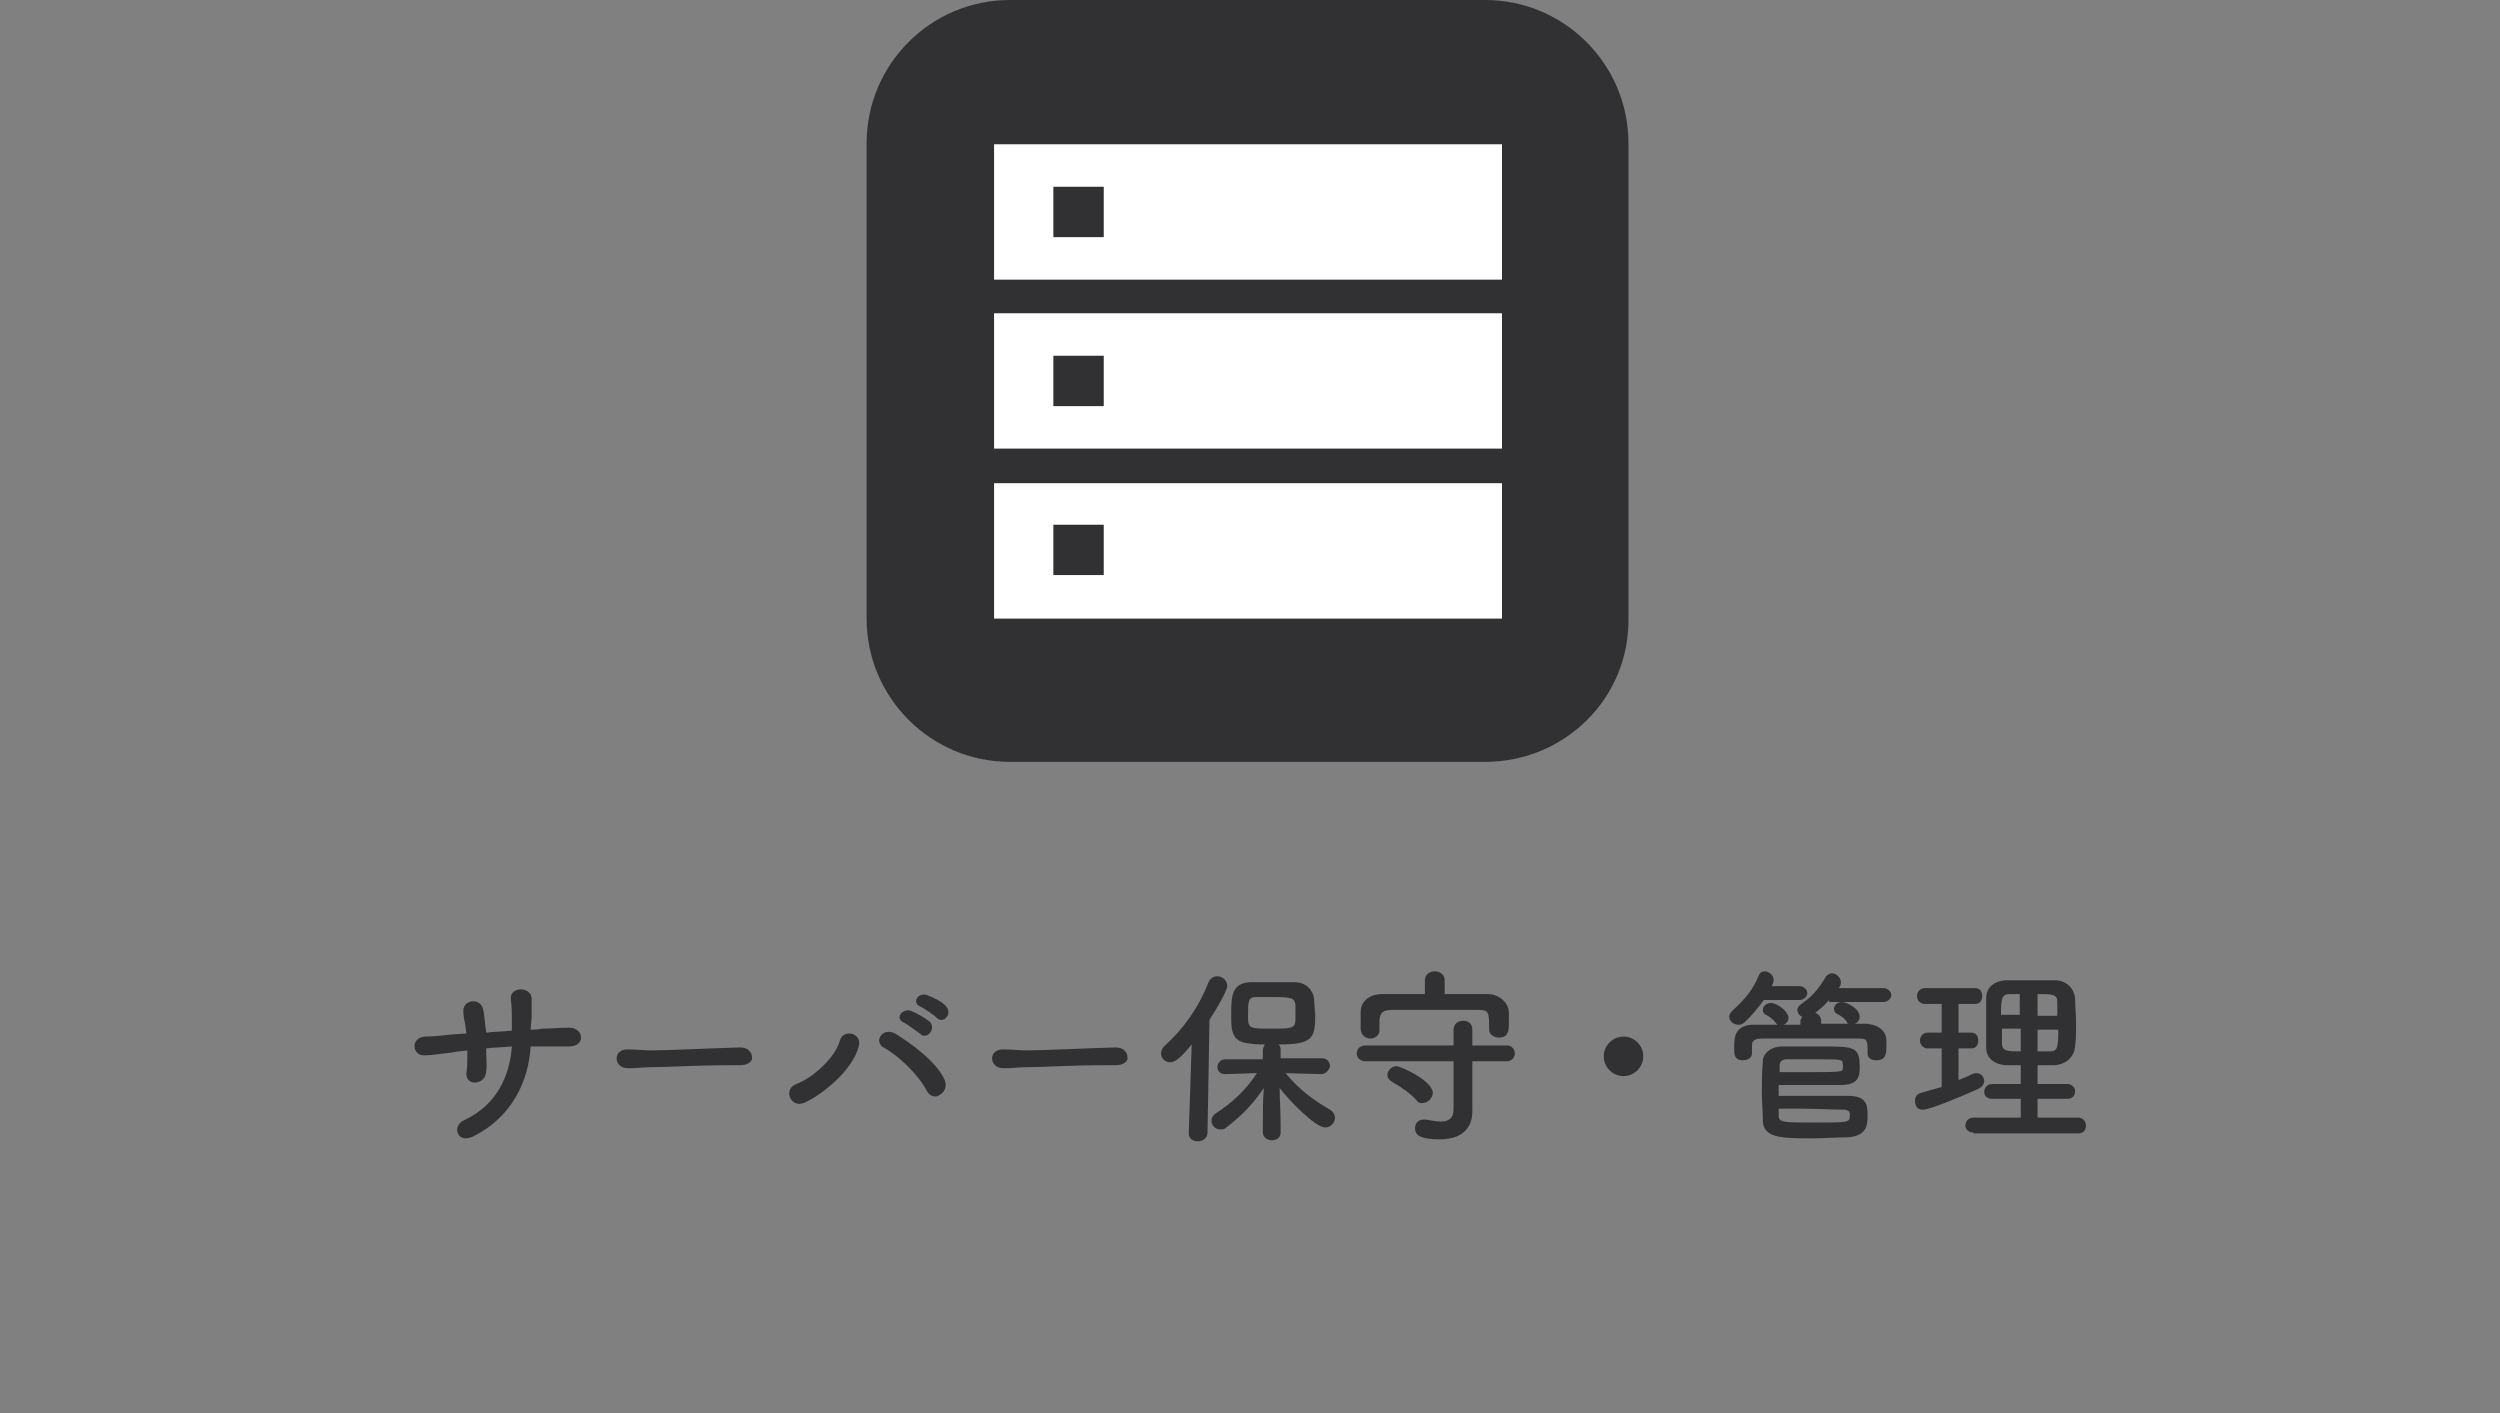
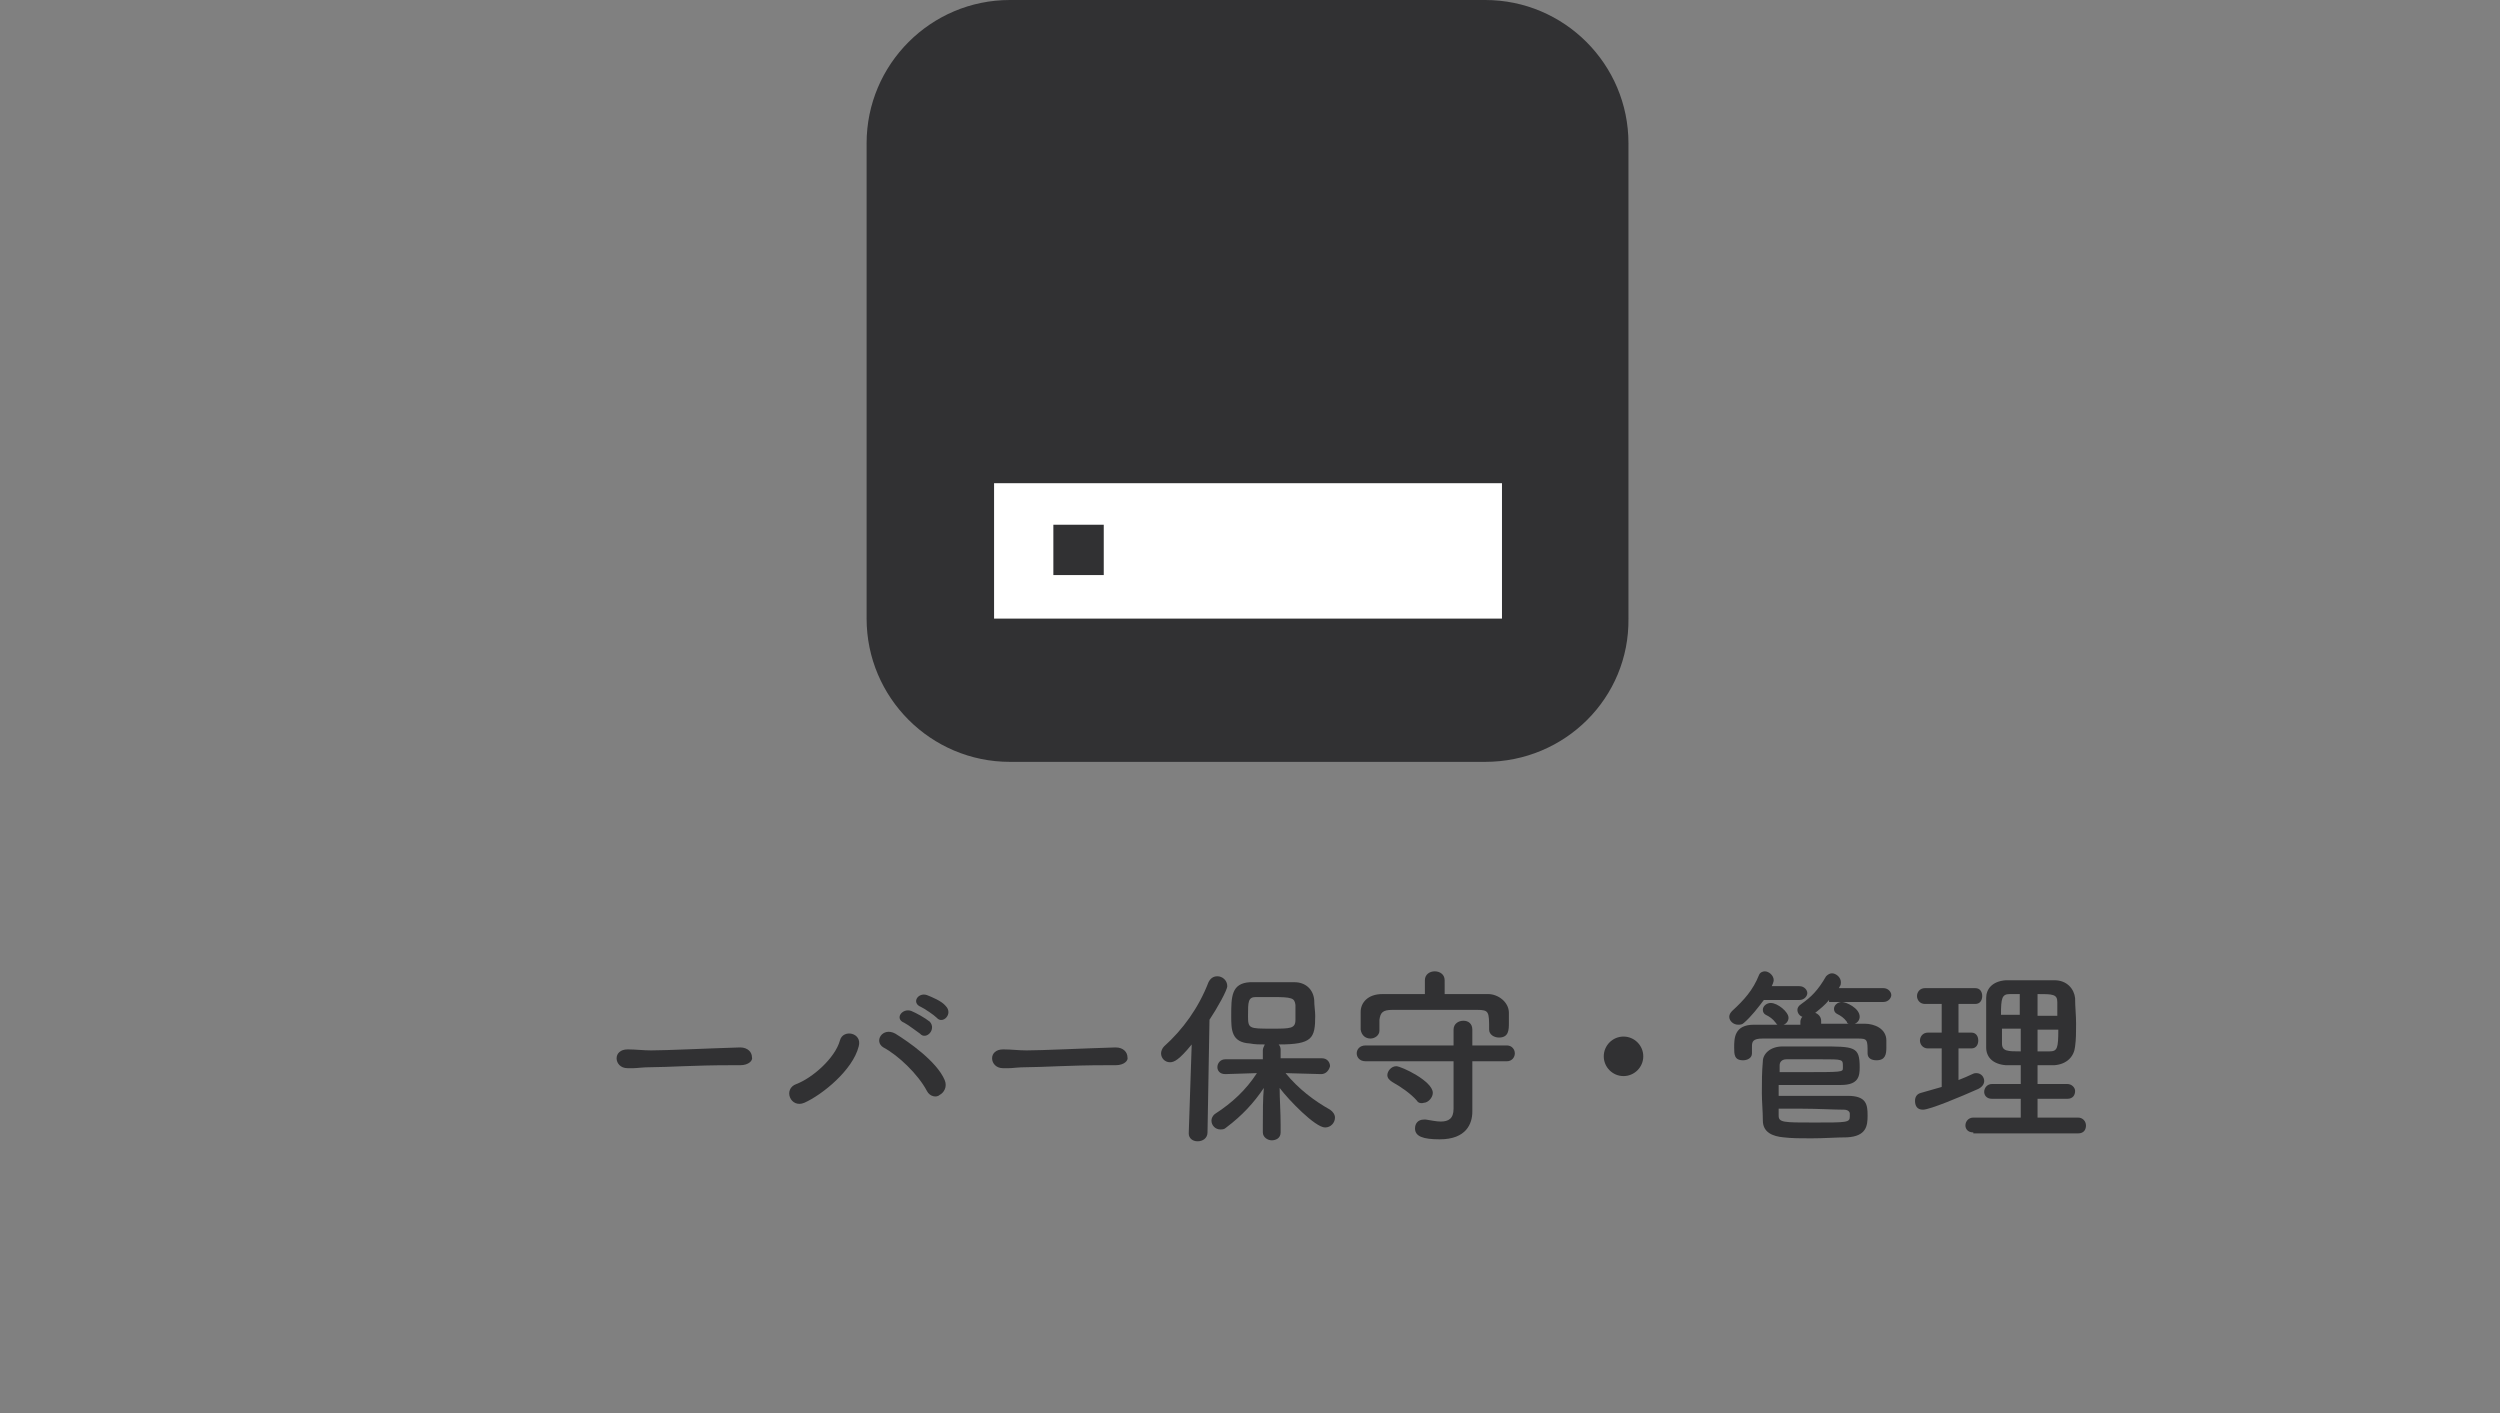
<svg xmlns="http://www.w3.org/2000/svg" version="1.1" id="レイヤー_1" x="0px" y="0px" viewBox="0 0 253 143" style="enable-background:new 0 0 253 143;" xml:space="preserve">
  <rect x="0" y="0" width="253" height="143" fill="#808080" stroke="none" />
  <style type="text/css">
	.st0{fill:#313133;}
	.st1{fill:#FFFFFF;}
</style>
  <g>
    <g>
-       <path class="st0" d="M49.2,106.1c0,1,0.1,1.8,0,2.3c0,1.4-2.1,1.6-2,0.2c0.1-0.6,0.1-1.5,0.1-2.3c-0.6,0.1-1.1,0.1-1.5,0.2    c-1.5,0.2-2.3,0.3-2.8,0.3c-1.3,0.1-1.5-1.8,0-1.9c0.8,0,1.8-0.1,2.6-0.2c0.3,0,0.9-0.1,1.6-0.1c0-0.3-0.1-0.5-0.1-0.8    c-0.1-0.5-0.2-1-0.2-1.3c-0.2-1.4,1.8-1.6,2-0.3c0.1,0.3,0.1,0.8,0.2,1.4c0,0.3,0.1,0.6,0.1,0.9c0.8-0.1,1.7-0.1,2.6-0.2    c0-0.4,0-0.8,0-1.2c0-0.6,0-1.3-0.1-1.9c-0.2-1.4,2-1.4,2.1-0.2c0,0.6,0,1.3,0,1.9c0,0.4-0.1,0.9-0.1,1.3c0.4,0,0.8,0,1.1-0.1    c1,0,1.8-0.1,2.8-0.1c1.5,0,1.7,1.9,0,1.9c-1,0-1.7,0-2.5,0c-0.5,0-0.9,0-1.4,0c-0.2,3.4-1.8,7.1-5.8,9.1c-1.6,0.8-2.2-1-1-1.6    c3.5-1.6,4.7-4.7,4.9-7.5C50.8,106,50,106,49.2,106.1z" />
      <path class="st0" d="M74.9,107.8c-0.3,0-0.7,0-1,0c-3.6,0-6.4,0.2-7.9,0.2c-1,0-1.5,0.1-1.9,0.1c-0.2,0-0.4,0-0.6,0    c-0.7,0-1.1-0.5-1.1-1c0-0.5,0.4-0.9,1.1-0.9c0,0,0.1,0,0.1,0c0.7,0,1.5,0.1,2.3,0.1c1.6,0,5.6-0.2,9-0.3c0,0,0,0,0,0    c0.8,0,1.2,0.5,1.2,1C76.2,107.3,75.8,107.8,74.9,107.8L74.9,107.8z" />
      <path class="st0" d="M80.6,109.7c1.6-0.6,3.9-2.6,4.4-4.4c0.3-1.2,2.3-0.8,1.9,0.6c-0.6,2.4-3.7,4.9-5.5,5.7    C80,112.2,79.2,110.2,80.6,109.7z M93.8,110.4c-0.9-1.7-2.9-3.6-4.4-4.4c-1-0.6-0.1-2.1,1.2-1.4c1.3,0.8,4.2,2.8,5,4.7    c0.3,0.7-0.1,1.3-0.5,1.5C94.8,111.1,94.1,111,93.8,110.4z M91.5,103.5c-1-0.4-0.2-1.5,0.7-1.2c0.5,0.2,1.4,0.7,1.9,1.1    c0.7,0.8-0.4,1.9-1,1.2C92.8,104.4,91.9,103.7,91.5,103.5z M93.2,101.9c-1-0.4-0.3-1.5,0.6-1.2c0.5,0.2,1.5,0.6,1.9,1.1    c0.8,0.8-0.3,1.9-0.9,1.2C94.5,102.7,93.6,102.1,93.2,101.9z" />
      <path class="st0" d="M112.9,107.8c-0.3,0-0.7,0-1,0c-3.6,0-6.4,0.2-7.9,0.2c-1,0-1.5,0.1-1.9,0.1c-0.2,0-0.4,0-0.6,0    c-0.7,0-1.1-0.5-1.1-1c0-0.5,0.4-0.9,1.1-0.9c0,0,0.1,0,0.1,0c0.7,0,1.5,0.1,2.3,0.1c1.6,0,5.6-0.2,9-0.3c0,0,0,0,0,0    c0.8,0,1.2,0.5,1.2,1C114.2,107.3,113.8,107.8,112.9,107.8L112.9,107.8z" />
      <path class="st0" d="M120.6,105.7c-1.3,1.6-1.8,1.8-2.2,1.8c-0.5,0-0.9-0.4-0.9-0.9c0-0.2,0.1-0.5,0.3-0.7    c1.9-1.7,3.5-3.9,4.5-6.5c0.2-0.4,0.5-0.6,0.9-0.6c0.5,0,1,0.4,1,1c0,0.4-1,2.2-1.8,3.4l-0.2,11.4c0,0.6-0.5,0.9-1,0.9    c-0.5,0-0.9-0.3-0.9-0.8c0,0,0,0,0,0L120.6,105.7z M133.7,108.7l-3.6-0.1c1.3,1.6,2.9,2.8,4.5,3.7c0.3,0.2,0.5,0.5,0.5,0.8    c0,0.5-0.4,1-1,1c-1,0-3.7-2.8-4.6-4c0,1.1,0.1,2.4,0.1,3.8c0,0.2,0,0.5,0,0.7c0,0.6-0.5,0.8-0.9,0.8c-0.4,0-0.9-0.3-0.9-0.8    c0-0.2,0-0.5,0-0.7c0-1.4,0-2.7,0.1-3.8c-1,1.5-2.2,2.8-3.8,4c-0.2,0.2-0.4,0.2-0.6,0.2c-0.5,0-0.9-0.4-0.9-0.9    c0-0.2,0.1-0.5,0.4-0.7c1.7-1.1,3.1-2.4,4.2-4.1l-3.2,0.1h0c-0.6,0-0.8-0.4-0.8-0.7c0-0.4,0.3-0.8,0.8-0.8l3.8,0v-0.9    c0-0.2,0.1-0.4,0.2-0.6c-0.5,0-1,0-1.5-0.1c-1.9-0.1-1.9-1.4-1.9-2.8c0-1.9,0-3.3,1.9-3.4c0.6,0,1.3,0,2.1,0c0.9,0,1.8,0,2.4,0    c1.1,0,1.9,0.7,2,1.8c0,0.6,0.1,1.1,0.1,1.6c0,2.3-0.3,2.9-3.7,2.9c0.1,0.1,0.2,0.3,0.2,0.5v0.9l4.2,0c0.5,0,0.8,0.4,0.8,0.8    C134.5,108.3,134.2,108.7,133.7,108.7L133.7,108.7z M131.1,101.7c-0.1-0.7-0.3-0.8-2.4-0.8c-0.6,0-1.2,0-1.6,0    c-0.8,0-0.8,0.5-0.8,1.9c0,1.3,0.1,1.3,2.4,1.3c1.9,0,2.4,0,2.4-0.9C131.1,101.9,131.1,101.8,131.1,101.7z" />
      <path class="st0" d="M149,107.4v2.9l0,2.2c0,0,0,0,0,0c0,1.2-0.6,2.8-3.3,2.8c-1.7,0-2.5-0.3-2.5-1.1c0-0.5,0.3-0.9,0.9-0.9    c0.1,0,0.2,0,0.2,0c0.6,0.1,1.1,0.2,1.5,0.2c0.8,0,1.3-0.3,1.3-1.3v-4.8l-8.9,0c-0.6,0-0.9-0.4-0.9-0.8c0-0.4,0.3-0.8,0.9-0.8    l8.9,0v-1.6c0-0.6,0.5-0.9,1-0.9c0.5,0,0.9,0.3,0.9,0.9v1.6l3.5,0c0.5,0,0.8,0.4,0.8,0.8s-0.3,0.8-0.8,0.8H149z M146.3,100.6    c1.4,0,2.9,0,4.3,0c1,0,2.1,0.8,2.1,1.9c0,0.3,0,0.6,0,1c0,0.7,0,1.5-1,1.5c-0.5,0-1-0.3-1-0.8c0,0,0,0,0,0c0-1.8,0-2-1.2-2    c-1.5,0-3.2,0-4.8,0c-1.3,0-2.6,0-3.8,0c-1,0-1.2,0.3-1.3,1c0,0,0,0,0,1.1v0c0,0.5-0.5,0.8-0.9,0.8c-0.5,0-0.9-0.3-1-0.9    c0-0.2,0-0.6,0-0.9c0-0.3,0-0.6,0-0.9c0-0.9,0.7-1.8,2.2-1.8c1.4,0,2.9,0,4.3,0v-1.4c0-0.6,0.5-0.9,1-0.9c0.5,0,1,0.3,1,0.9V100.6    z M143.4,111.4c-0.6-0.7-1.6-1.4-2.5-1.9c-0.3-0.2-0.5-0.4-0.5-0.7c0-0.4,0.4-0.9,0.9-0.9c0.5,0,3.7,1.5,3.7,2.7    c0,0.5-0.5,1-0.9,1C143.8,111.7,143.5,111.6,143.4,111.4z" />
      <path class="st0" d="M164.3,108.9c-1.1,0-2-0.9-2-2s0.9-2,2-2c1.1,0,2,0.9,2,2S165.4,108.9,164.3,108.9z" />
      <path class="st0" d="M178.5,101.2c-0.6,0.8-1.3,1.7-2,2.3c-0.2,0.2-0.4,0.2-0.6,0.2c-0.5,0-0.9-0.4-0.9-0.8c0-0.2,0.1-0.4,0.3-0.6    c1.2-1.1,2.1-2.1,2.7-3.6c0.1-0.3,0.4-0.4,0.6-0.4c0.4,0,0.9,0.4,0.9,0.9c0,0,0,0.2-0.2,0.6h2.8c0.5,0,0.8,0.4,0.8,0.7    s-0.3,0.7-0.8,0.7H178.5z M185.1,101.2c-0.4,0.5-0.9,0.9-1.4,1.3c0.3,0.1,0.6,0.4,0.6,0.8v0.3c1,0,1.9,0,2.8,0    c-0.1,0-0.2-0.1-0.2-0.2c-0.3-0.4-0.6-0.6-1-0.8c-0.2-0.1-0.3-0.3-0.3-0.5c0-0.4,0.4-0.7,0.8-0.7c0.4,0,1.8,0.6,1.8,1.5    c0,0.3-0.2,0.6-0.5,0.7h1c1,0,2.2,0.5,2.2,1.7c0,0.2,0,0.4,0,0.7c0,0.7-0.1,1.3-1,1.3c-0.5,0-0.9-0.2-0.9-0.7c0,0,0,0,0,0    c0-1.4,0-1.5-1-1.5c-1.5,0-3.5,0-5.4,0c-1.6,0-3.1,0-4.2,0c-1,0-1.1,0.3-1.1,0.8v0.7c0,0,0,0,0,0c0,0.5-0.5,0.7-0.9,0.7    c-0.9,0-0.9-0.6-0.9-1.3c0-0.9,0-2.3,2-2.3c0.8,0,1.6,0,2.4,0c-0.1,0-0.1-0.1-0.2-0.2c-0.3-0.4-0.6-0.6-1-0.8    c-0.2-0.1-0.3-0.3-0.3-0.5c0-0.4,0.4-0.7,0.8-0.7c0.7,0,1.8,0.9,1.8,1.5c0,0.3-0.2,0.6-0.5,0.7c0.6,0,1.1,0,1.7,0v-0.3    c0-0.2,0.1-0.4,0.2-0.5c-0.3-0.1-0.5-0.4-0.5-0.7c0-0.2,0.1-0.4,0.4-0.6c1-0.7,1.7-1.4,2.5-2.8c0.2-0.2,0.4-0.3,0.6-0.3    c0.4,0,0.9,0.4,0.9,0.9c0,0.1,0,0.3-0.1,0.4l-0.1,0.2h4.5c0.5,0,0.8,0.4,0.8,0.7s-0.3,0.7-0.8,0.7H185.1z M180,110.9    c5.8,0,6.3,0,7,0c1.9,0,2,0.9,2,2c0,1-0.1,2.1-2.1,2.2c-1,0-2.3,0.1-3.6,0.1c-1,0-2,0-2.8-0.1c-1.1-0.1-2.1-0.5-2.1-1.7    c0-0.9-0.1-1.9-0.1-2.8c0-1.1,0-2.1,0.1-3.2c0-0.7,0.7-1.5,2-1.5c1.3,0,2.6,0,3.8,0c3.5,0,4,0,4,2.1c0,0.9-0.1,1.8-1.9,1.8    c-0.9,0-2,0-3,0c-1.2,0-2.4,0-3.3,0V110.9z M180.1,108.5c0.6,0,1.4,0,2.2,0c4.1,0,4.2,0,4.2-0.4c0-0.1,0-0.1,0-0.2    c0-0.7,0-0.7-2.2-0.7c-1.2,0-2.5,0-3.5,0c-0.5,0-0.7,0.3-0.7,0.6L180.1,108.5z M187.2,112.7c0-0.2-0.2-0.4-0.6-0.4    c-1,0-2.7-0.1-4.2-0.1c-0.9,0-1.7,0-2.4,0c0,0.2,0,0.5,0,0.7c0,0.7,0.5,0.7,3.6,0.7c3.3,0,3.6,0,3.6-0.6V112.7z" />
      <path class="st0" d="M196.5,106.1h-1.4c-0.5,0-0.8-0.4-0.8-0.8c0-0.4,0.3-0.8,0.8-0.8h1.4v-2.9h-1.7c-0.5,0-0.8-0.4-0.8-0.8    c0-0.4,0.3-0.8,0.8-0.8h5.1c0.5,0,0.7,0.4,0.7,0.8c0,0.4-0.2,0.8-0.7,0.8h-1.7v2.9h1.3c0.5,0,0.7,0.4,0.7,0.8    c0,0.4-0.2,0.8-0.7,0.8h-1.3v3.2c0.5-0.2,1-0.4,1.4-0.6c0.2-0.1,0.3-0.1,0.4-0.1c0.5,0,0.8,0.4,0.8,0.8c0,0.3-0.2,0.6-0.6,0.8    c-1.8,0.8-4.9,2.1-5.6,2.1c-0.6,0-0.8-0.4-0.8-0.9c0-0.4,0.2-0.7,0.6-0.8c0.7-0.2,1.4-0.4,2.1-0.6V106.1z M199.7,114.6    c-0.6,0-0.8-0.4-0.8-0.7c0-0.4,0.3-0.8,0.8-0.8h4.8v-1.9h-2.9c-0.6,0-0.8-0.4-0.8-0.7c0-0.4,0.3-0.8,0.8-0.8h2.9v-1.9    c-0.5,0-1,0-1.5,0c-1.3-0.1-2-0.8-2-1.8c0-0.8,0-1.6,0-2.5c0-0.9,0-1.7,0-2.5c0-0.9,0.6-1.7,2-1.8c0.8,0,1.6,0,2.4,0    c0.8,0,1.7,0,2.5,0c1.3,0,2,0.9,2.1,1.8c0,0.9,0.1,1.7,0.1,2.6c0,0.8,0,1.6-0.1,2.3c-0.1,1-0.8,1.8-2.1,1.9c-0.6,0-1.1,0-1.7,0    v1.9h3c0.5,0,0.8,0.4,0.8,0.7c0,0.4-0.2,0.8-0.8,0.8h-3v1.9h4.1c0.5,0,0.8,0.4,0.8,0.8s-0.2,0.8-0.8,0.8H199.7z M204.5,100.6    c-0.4,0-0.7,0-1.1,0c-0.8,0-0.9,0.4-0.9,2.1h1.9V100.6z M204.5,104.1h-1.9c0,0.5,0,1,0,1.5c0,0.8,0.6,0.8,1.9,0.8V104.1z     M208.2,102.8c0-0.5,0-0.9,0-1.4c0-0.8-0.5-0.8-2-0.8v2.2H208.2z M206.2,104.1v2.3c0.4,0,0.8,0,1.2,0c0.8,0,0.9-0.3,0.9-2.2H206.2    z" />
    </g>
    <g>
      <path class="st0" d="M150.3,77.1h-48.1c-8,0-14.5-6.5-14.5-14.5V14.5c0-8,6.5-14.5,14.5-14.5h48.1c8,0,14.5,6.5,14.5,14.5v48.1    C164.9,70.6,158.4,77.1,150.3,77.1z" />
      <g>
-         <path class="st1" d="M100.6,14.6v13.7H152V14.6H100.6z M111.7,24h-5.1v-5.1h5.1V24z" />
-         <path class="st1" d="M100.6,45.4H152V31.7h-51.4V45.4z M106.6,36h5.1v5.1h-5.1C106.6,41.1,106.6,36,106.6,36z" />
        <path class="st1" d="M100.6,62.6H152V48.9h-51.4V62.6z M106.6,53.1h5.1v5.1h-5.1C106.6,58.3,106.6,53.1,106.6,53.1z" />
      </g>
    </g>
  </g>
  <g>
</g>
  <g>
</g>
  <g>
</g>
  <g>
</g>
  <g>
</g>
  <g>
</g>
  <g>
</g>
  <g>
</g>
  <g>
</g>
  <g>
</g>
  <g>
</g>
  <g>
</g>
  <g>
</g>
  <g>
</g>
  <g>
</g>
</svg>